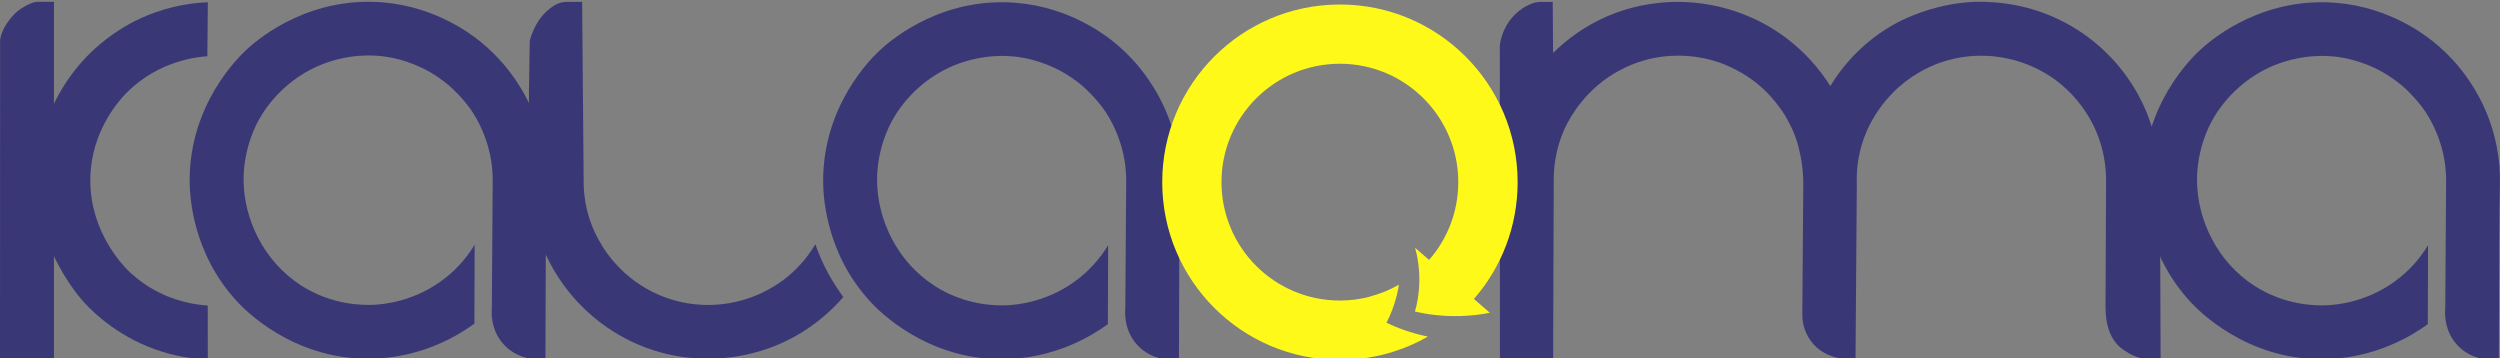
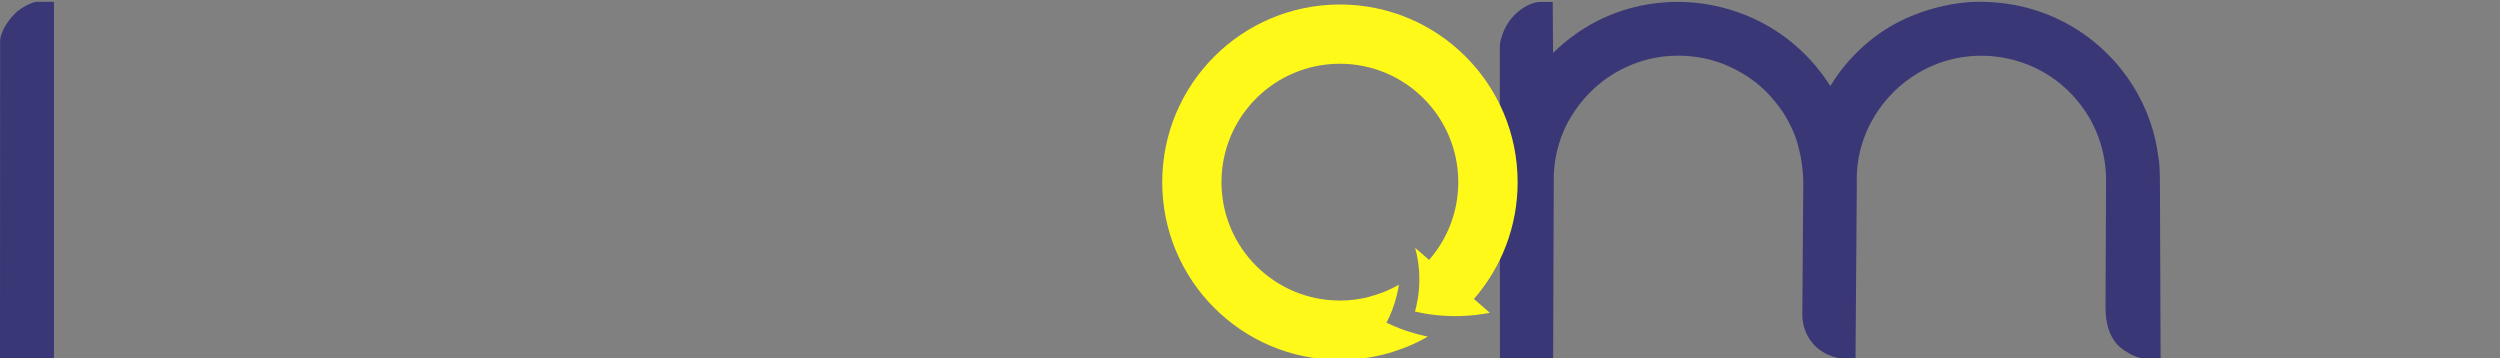
<svg xmlns="http://www.w3.org/2000/svg" version="1.1" id="Layer_2_copy" x="0px" y="0px" viewBox="0 0 200.003 28.661" xml:space="preserve" width="200.003" height="28.661">
  <rect x="0" y="0" width="200.003" height="28.661" fill="#808080" stroke="none" />
  <defs id="defs8" />
  <style type="text/css" id="style1">
	.st0{fill:#3A3777;}
	.st1{fill:#FFF91A;}
</style>
  <g id="g9" transform="matrix(0.04,0,0,0.04,0,0.136)">
    <g id="Layer_2_6_">
-       <path class="st0" d="m 107.9,0.2 c -10.9,0 -21.9,0 -32.8,0 -1,0 -2.5,0 -4.2,0.3 0,0 -1.7,0.3 -3.3,0.8 C 48.6,7.3 34,19.9 34,19.9 34,19.9 7.2,42.8 1,72.1 0.8,73.2 0.6,74.3 0.6,74.3 0.4,75.4 0.3,76.4 0.2,77.2 0.1,289.8 0,502.5 0,715.1 c 36,0 71.9,0 107.9,0 -0.1,-238.2 -0.1,-476.5 0,-714.9 z" id="path1" />
-       <path class="st0" d="m 72.8,357.6 c -0.7,138.3 89.4,237.4 96.8,245.4 18.2,19.5 70.8,71.3 156,97.4 35.9,11 67.4,14.3 90,15.2 0,-36 0,-71.9 -0.1,-107.9 -24.9,-1.7 -68.9,-8 -114.5,-35.5 -21.7,-13.1 -36.7,-26.7 -44.5,-34.3 -8.6,-8.4 -75.2,-75.4 -75.9,-178.8 -0.1,-11.7 0.7,-26.2 3.5,-42.6 13.3,-77.1 60.1,-125.4 70.6,-135.8 63.2,-62.6 139.6,-70.3 160,-71.6 0.3,-36 0.7,-72 1,-108 -35.8,1.5 -65,7.9 -85.8,14 -26.4,7.7 -46.4,16.9 -56.8,22 -7.4,3.6 -22,11.1 -39.3,22.6 -13.2,8.7 -23.7,16.9 -31.4,23.3 -9.3,7.7 -16.6,14.5 -21.3,19.1 -2.9,2.8 -7.6,7.5 -13.2,13.6 -13.4,14.6 -23,27.4 -28.1,34.5 -9.3,13 -16.3,24.6 -21.3,33.5 -5.7,10.2 -13.2,24.6 -20.3,42.6 -3.6,8.8 -25.1,64.3 -25.4,131.3 z" id="path2" />
+       <path class="st0" d="m 107.9,0.2 c -10.9,0 -21.9,0 -32.8,0 -1,0 -2.5,0 -4.2,0.3 0,0 -1.7,0.3 -3.3,0.8 C 48.6,7.3 34,19.9 34,19.9 34,19.9 7.2,42.8 1,72.1 0.8,73.2 0.6,74.3 0.6,74.3 0.4,75.4 0.3,76.4 0.2,77.2 0.1,289.8 0,502.5 0,715.1 c 36,0 71.9,0 107.9,0 -0.1,-238.2 -0.1,-476.5 0,-714.9 " id="path1" />
    </g>
-     <path class="st0" d="m 1090.9,714.9 c 0.4,-186.8 1,-316.7 2,-346.1 0.1,-4.5 0.7,-19.9 -0.9,-40.4 -1.4,-17.2 -3.7,-31.1 -5.5,-39.9 -1.3,-6.7 -3.4,-16.4 -6.6,-27.8 -19.7,-70.1 -56.8,-117.4 -74.5,-137.8 C 994.8,110.8 979.7,95 959.3,78.6 934.3,58.8 858,3.4 746.3,0.3 c -144.4,-4 -238.8,82.1 -254.7,97 -16,15.1 -112.3,108.9 -112.3,259.9 0,24.7 2.6,143.6 96.1,243.7 14.2,15.2 109,113.3 260.8,113.2 109.3,0 186.2,-50.9 212.6,-70.2 0.2,-52.6 0.3,-105.2 0.5,-157.8 -10.5,17.3 -28.5,42.4 -57.3,65.4 -61.2,49 -127.2,53.9 -144.6,54.7 -20.8,1 -83.5,1.2 -145.9,-39.2 C 526.6,518.4 487.7,434.2 487.2,356.8 486.8,293.2 512.5,245.4 518,235.7 c 6,-10.8 20.4,-34.5 45.7,-58.7 22.5,-21.4 43.9,-34 55.7,-40.3 14.3,-7.6 43.8,-21.4 84.2,-26.9 30.6,-4.1 54.8,-1.6 64.8,-0.3 8.6,1.1 48.9,6.8 91.4,31.2 21.9,12.6 37.2,25.9 41.5,29.8 1.6,1.4 8.7,7.8 17.3,17.1 3.9,4.2 13.3,14.4 22.6,27.5 2.8,3.9 15.9,22.7 26.9,50.8 11.3,28.8 14.7,52.9 15.9,64.2 1.2,10.9 1.5,20.3 1.4,27.3 -0.6,85.3 -1.1,170.7 -1.7,256 -0.6,6.1 -3.3,42.2 23.4,71.7 32.6,36.2 79.8,30.3 83.8,29.8 z" id="path3" />
-     <path class="st0" d="m 2357.9,715.8 c 0.4,-186.8 1,-316.7 2,-346.1 0.1,-4.5 0.7,-19.9 -0.9,-40.4 -1.4,-17.2 -3.7,-31.1 -5.5,-39.9 -1.3,-6.7 -3.4,-16.4 -6.6,-27.8 -19.7,-70.1 -56.8,-117.4 -74.5,-137.8 -10.6,-12.1 -25.7,-27.9 -46.1,-44.3 -25,-19.8 -101.3,-75.2 -213,-78.3 -144.4,-4 -238.8,82.1 -254.7,97 -16,15.1 -112.3,108.9 -112.3,259.9 0,24.7 2.6,143.6 96.1,243.7 14.2,15.2 109,113.3 260.8,113.2 109.3,0 186.2,-50.9 212.6,-70.2 0.2,-52.6 0.3,-105.2 0.5,-157.8 -10.5,17.3 -28.5,42.4 -57.3,65.4 -61.2,49 -127.2,53.9 -144.6,54.7 -20.8,1 -83.5,1.2 -145.9,-39.2 -74.9,-48.6 -113.8,-132.8 -114.3,-210.2 -0.4,-63.6 25.3,-111.4 30.8,-121.1 6,-10.8 20.4,-34.5 45.7,-58.7 22.5,-21.4 43.9,-34 55.7,-40.3 14.3,-7.6 43.8,-21.4 84.2,-26.9 30.6,-4.1 54.8,-1.6 64.8,-0.3 8.6,1.1 48.9,6.8 91.4,31.2 21.9,12.6 37.2,25.9 41.5,29.8 1.6,1.4 8.7,7.8 17.3,17.1 3.9,4.2 13.3,14.4 22.6,27.5 2.8,3.9 15.9,22.7 26.9,50.8 11.3,28.8 14.7,52.9 15.9,64.2 1.2,10.9 1.5,20.3 1.4,27.3 -0.6,85.3 -1.1,170.7 -1.7,256 -0.6,6.1 -3.3,42.2 23.4,71.7 32.7,36.2 79.8,30.3 83.8,29.8 z" id="path4" />
-     <path class="st0" d="m 4997.8,715.8 c 0.4,-186.8 1,-316.7 2,-346.1 0.1,-4.5 0.7,-19.9 -0.9,-40.4 -1.4,-17.2 -3.7,-31.1 -5.5,-39.9 -1.3,-6.7 -3.4,-16.4 -6.6,-27.8 -19.7,-70.1 -56.8,-117.4 -74.5,-137.8 -10.6,-12.1 -25.7,-27.9 -46.1,-44.3 -25,-19.8 -101.3,-75.2 -213,-78.3 -144.4,-4 -238.8,82.1 -254.7,97 -16,15.1 -112.3,108.9 -112.3,259.9 0,24.7 2.6,143.6 96.1,243.7 14.2,15.2 109,113.3 260.8,113.2 109.3,0 186.2,-50.9 212.6,-70.2 0.2,-52.6 0.3,-105.2 0.5,-157.8 -10.5,17.3 -28.5,42.4 -57.3,65.4 -61.2,49 -127.2,53.9 -144.6,54.7 -20.8,1 -83.5,1.2 -145.9,-39.2 -74.9,-48.6 -113.8,-132.8 -114.3,-210.2 -0.4,-63.6 25.3,-111.4 30.8,-121.1 6,-10.8 20.4,-34.5 45.7,-58.7 22.5,-21.4 43.9,-34 55.7,-40.3 14.3,-7.6 43.8,-21.4 84.2,-26.9 30.6,-4.1 54.8,-1.6 64.8,-0.3 8.6,1.1 48.9,6.8 91.4,31.2 21.9,12.6 37.2,25.9 41.5,29.8 1.6,1.4 8.7,7.8 17.3,17.1 3.9,4.2 13.3,14.4 22.6,27.5 2.8,3.9 15.9,22.7 26.9,50.8 11.3,28.8 14.7,52.9 15.9,64.2 1.2,10.9 1.5,20.3 1.4,27.3 -0.6,85.3 -1.1,170.7 -1.7,256 -0.6,6.1 -3.3,42.2 23.4,71.7 32.7,36.2 79.8,30.3 83.8,29.8 z" id="path5" />
-     <path class="st0" d="m 1164.3,0.3 c 1,122.2 2,244.3 3.1,366.5 0.4,13.3 2,31.6 7.3,52.7 3.9,15.3 16.2,57.3 51.6,99 30.1,35.5 62.8,53.9 78.6,61.8 34.4,17.2 65.8,23 86.2,25 15.6,1.6 45,3.1 80.6,-5 55.4,-12.6 91.7,-40.5 104,-50.7 26.4,-21.9 43.8,-45.6 55,-64.5 5.9,17 14,36.5 25.2,57.2 10.2,18.8 20.8,34.9 30.8,48.3 -20.7,24 -62.8,66.4 -129.8,95 -21.7,9.3 -75.9,29.8 -148,28.4 -47.6,-0.9 -84.1,-11.1 -100.9,-16.5 -85.9,-27.3 -138.5,-80.5 -159.5,-104.3 -34.1,-38.6 -54.4,-78.5 -66.7,-110.6 -4.5,-12.5 -10.8,-32 -15.6,-56.4 -1.2,-6.2 -5,-26.2 -6.6,-53.2 -2.4,-40.7 -3.1,-149.4 -0.1,-294.4 1.8,-7.5 5.2,-18.2 11.5,-29.9 3.7,-6.9 10.6,-19.3 24.1,-31.1 7.2,-6.2 16.7,-14.3 31,-16.6 3.4,-0.5 6.3,-0.6 8.4,-0.6 10,-0.1 19.9,-0.1 29.8,-0.1 z" id="path6" />
    <path class="st0" d="m 2999.9,715.3 c 35.5,0 70.9,0 106.4,0 0.4,-121.6 0.9,-245.1 1.3,-366.7 0.7,-23.6 5,-56.1 20.2,-91.1 4.9,-11.3 29.6,-65.7 87.8,-105.8 18.7,-12.8 35.7,-20.8 46.8,-25.3 34.3,-14.1 64.2,-17.3 80.1,-18.1 3.1,-0.2 8.7,-0.4 15.8,-0.4 37.7,0.3 66.6,9.1 78.4,13 4.6,1.5 38.7,13.3 70.8,37.5 14.8,11.1 25.8,22.4 27.2,23.9 7.8,8 13.6,15.2 17.2,19.7 3.5,4.4 7.5,9.3 12.2,16.3 6.9,10.1 11.2,18.3 13.9,23.5 3.1,6 7.8,15 12.4,27.4 4,10.8 6.1,19.2 7.9,26.6 4.4,17.9 6.1,32.2 6.8,39.3 1,9.8 1.3,17.9 1.4,22.6 0.1,3.5 0.1,6.4 0.1,8.7 -0.6,86.1 -1.2,172.1 -1.9,258.2 -0.1,8.8 0.9,26.1 10.9,44.3 1.2,2.2 7.3,13 17.4,22.2 28.9,26.2 71,25.3 78.1,24.3 0.8,-115.3 1.8,-235.1 2.6,-350.4 -1,-26.7 2.4,-48.7 6,-64.1 2.3,-10.1 6.3,-24.1 13,-40 2.4,-5.7 8.4,-19.1 18.2,-34.8 18,-28.6 37.8,-47.3 45.9,-54.6 35.2,-31.4 70.8,-45.2 86.4,-50.5 13.2,-4.4 35.7,-10.8 64.3,-12.5 12.8,-0.8 36,-1.2 64.4,4.5 14.2,2.8 40.7,9.4 69.4,24.8 16.5,8.8 28.6,17.8 33.4,21.5 3.6,2.8 10.8,8.5 19.3,16.5 4.4,4.2 12,11.6 20.5,21.9 11.4,13.7 18.8,25.5 21.7,30.2 7.6,12.4 12.7,23.4 16.1,31.3 2.1,4.9 7.2,17.3 11.6,33.9 3.2,12 4.9,22.2 5.9,29.2 1,7.2 1.5,12.9 1.7,15.5 0.8,9.9 0.8,18.3 0.7,24.9 -0.4,82.7 -0.7,165.4 -1.1,248 -0.3,69.5 36.4,85.6 43.6,90.4 23.6,15.7 50.7,16.1 66.6,14.1 -0.5,-119.9 -0.9,-240.7 -1.4,-360.6 -0.1,-4.3 -0.2,-10.1 -0.5,-17.1 -0.3,-6.1 -0.5,-9.8 -0.9,-14.5 0,0 -0.7,-8.1 -4.4,-29.8 -0.2,-0.9 -0.3,-1.8 -0.3,-1.9 0,0 -0.2,-1.1 -0.4,-2.2 -0.4,-2 -0.8,-3.9 -1.1,-5.3 -0.6,-2.9 -0.7,-3.3 -1.1,-5.4 -1.1,-5 -2.1,-9 -3.4,-13.9 -0.5,-2 -0.9,-3.3 -1.4,-5.2 -1.1,-3.9 -2.1,-7 -2.7,-9 0,0 -0.7,-2.2 -1.4,-4.4 -4.2,-12.8 -9.2,-25 -9.2,-25 -6.3,-15.2 -12.8,-27.8 -17.8,-36.9 -2.8,-4.9 -6.4,-11.2 -10.8,-18.1 -13,-20.4 -25.9,-36 -34.9,-46.1 -10.4,-11.6 -20.1,-21 -28.1,-28.2 C 4181.9,74 4154.1,52.9 4117.2,35.3 4095,24.7 4058,9.8 4011.3,3.7 3979.4,-0.5 3954.8,0 3946.1,0.4 c -8.2,0.4 -35.3,1.9 -69.9,10.6 -49,12.3 -83.1,31.4 -91.8,36.4 -14.8,8.5 -41.2,25.2 -69,52.4 -25.5,24.9 -43,49.6 -54.7,68.9 -17.3,-27.6 -56,-80.8 -125.6,-120.7 -23,-13.2 -87.9,-47 -177.2,-47.6 -58,-0.4 -102.1,13.3 -121.1,20.1 -64.9,22.9 -108,59.7 -130.6,82 -0.2,-34 -0.4,-68 -0.7,-102 -7,0 -13.9,0 -20.9,0 -1,0 -2.6,-0.1 -4.5,0 0,0 -4.1,0.2 -8.2,0.9 -2.4,0.4 -23.3,5.3 -42.8,25.1 -18.7,18.9 -24.7,39.9 -26.9,47.7 -0.8,3.1 -1.4,5.6 -1.8,7.4 -0.2,2.1 -0.4,4.2 -0.7,6.3 0.2,208.5 0.2,418.9 0.2,627.4 z" id="path7" />
    <g id="g8">
      <path class="st1" d="m 2947.8,594.6 c 54.5,-62.5 87.5,-144.1 87.5,-233.6 0,-196.3 -159.1,-355.4 -355.4,-355.4 -196.3,0 -355.4,159.1 -355.4,355.4 0,196.3 159.1,355.4 355.4,355.4 37,0 72.7,-5.7 106.3,-16.2 0,0 0,-0.1 -0.1,-0.1 0.8,-0.2 1.5,-0.5 2.3,-0.7 13.1,-4.2 23,-8.2 27.5,-10 10.9,-4.5 24.6,-10.8 39.8,-19.6 -33.5,-6.9 -61.4,-17.5 -82.7,-27.7 7.9,-15.2 15.6,-33.9 20.9,-56 1.7,-7 3,-13.8 4,-20.2 -8.5,4.9 -18.5,10 -30,14.6 -9.9,4 -19.3,6.9 -27.7,9.1 0,0.1 0,0.2 0.1,0.3 -19.3,5.1 -39.6,7.8 -60.5,7.8 -130.8,0 -236.8,-106 -236.8,-236.8 0,-130.8 106,-236.8 236.8,-236.8 130.8,0 236.8,106 236.8,236.8 0,59.6 -22,114 -58.4,155.6 -0.1,-0.1 -0.1,-0.1 -0.2,-0.2 -9.2,-8 -18.5,-16.1 -27.7,-24.1 4.6,16.9 9.1,40.7 8.4,69.3 -0.6,23.5 -4.5,43.3 -8.7,58.3 24.1,5.5 55.3,10 91.6,8.9 21.8,-0.7 41.3,-3.2 58.1,-6.5 -10.6,-9.3 -21.3,-18.5 -31.9,-27.8 0.1,0.2 0.1,0.2 0,0.2 z" id="path8" />
    </g>
  </g>
</svg>